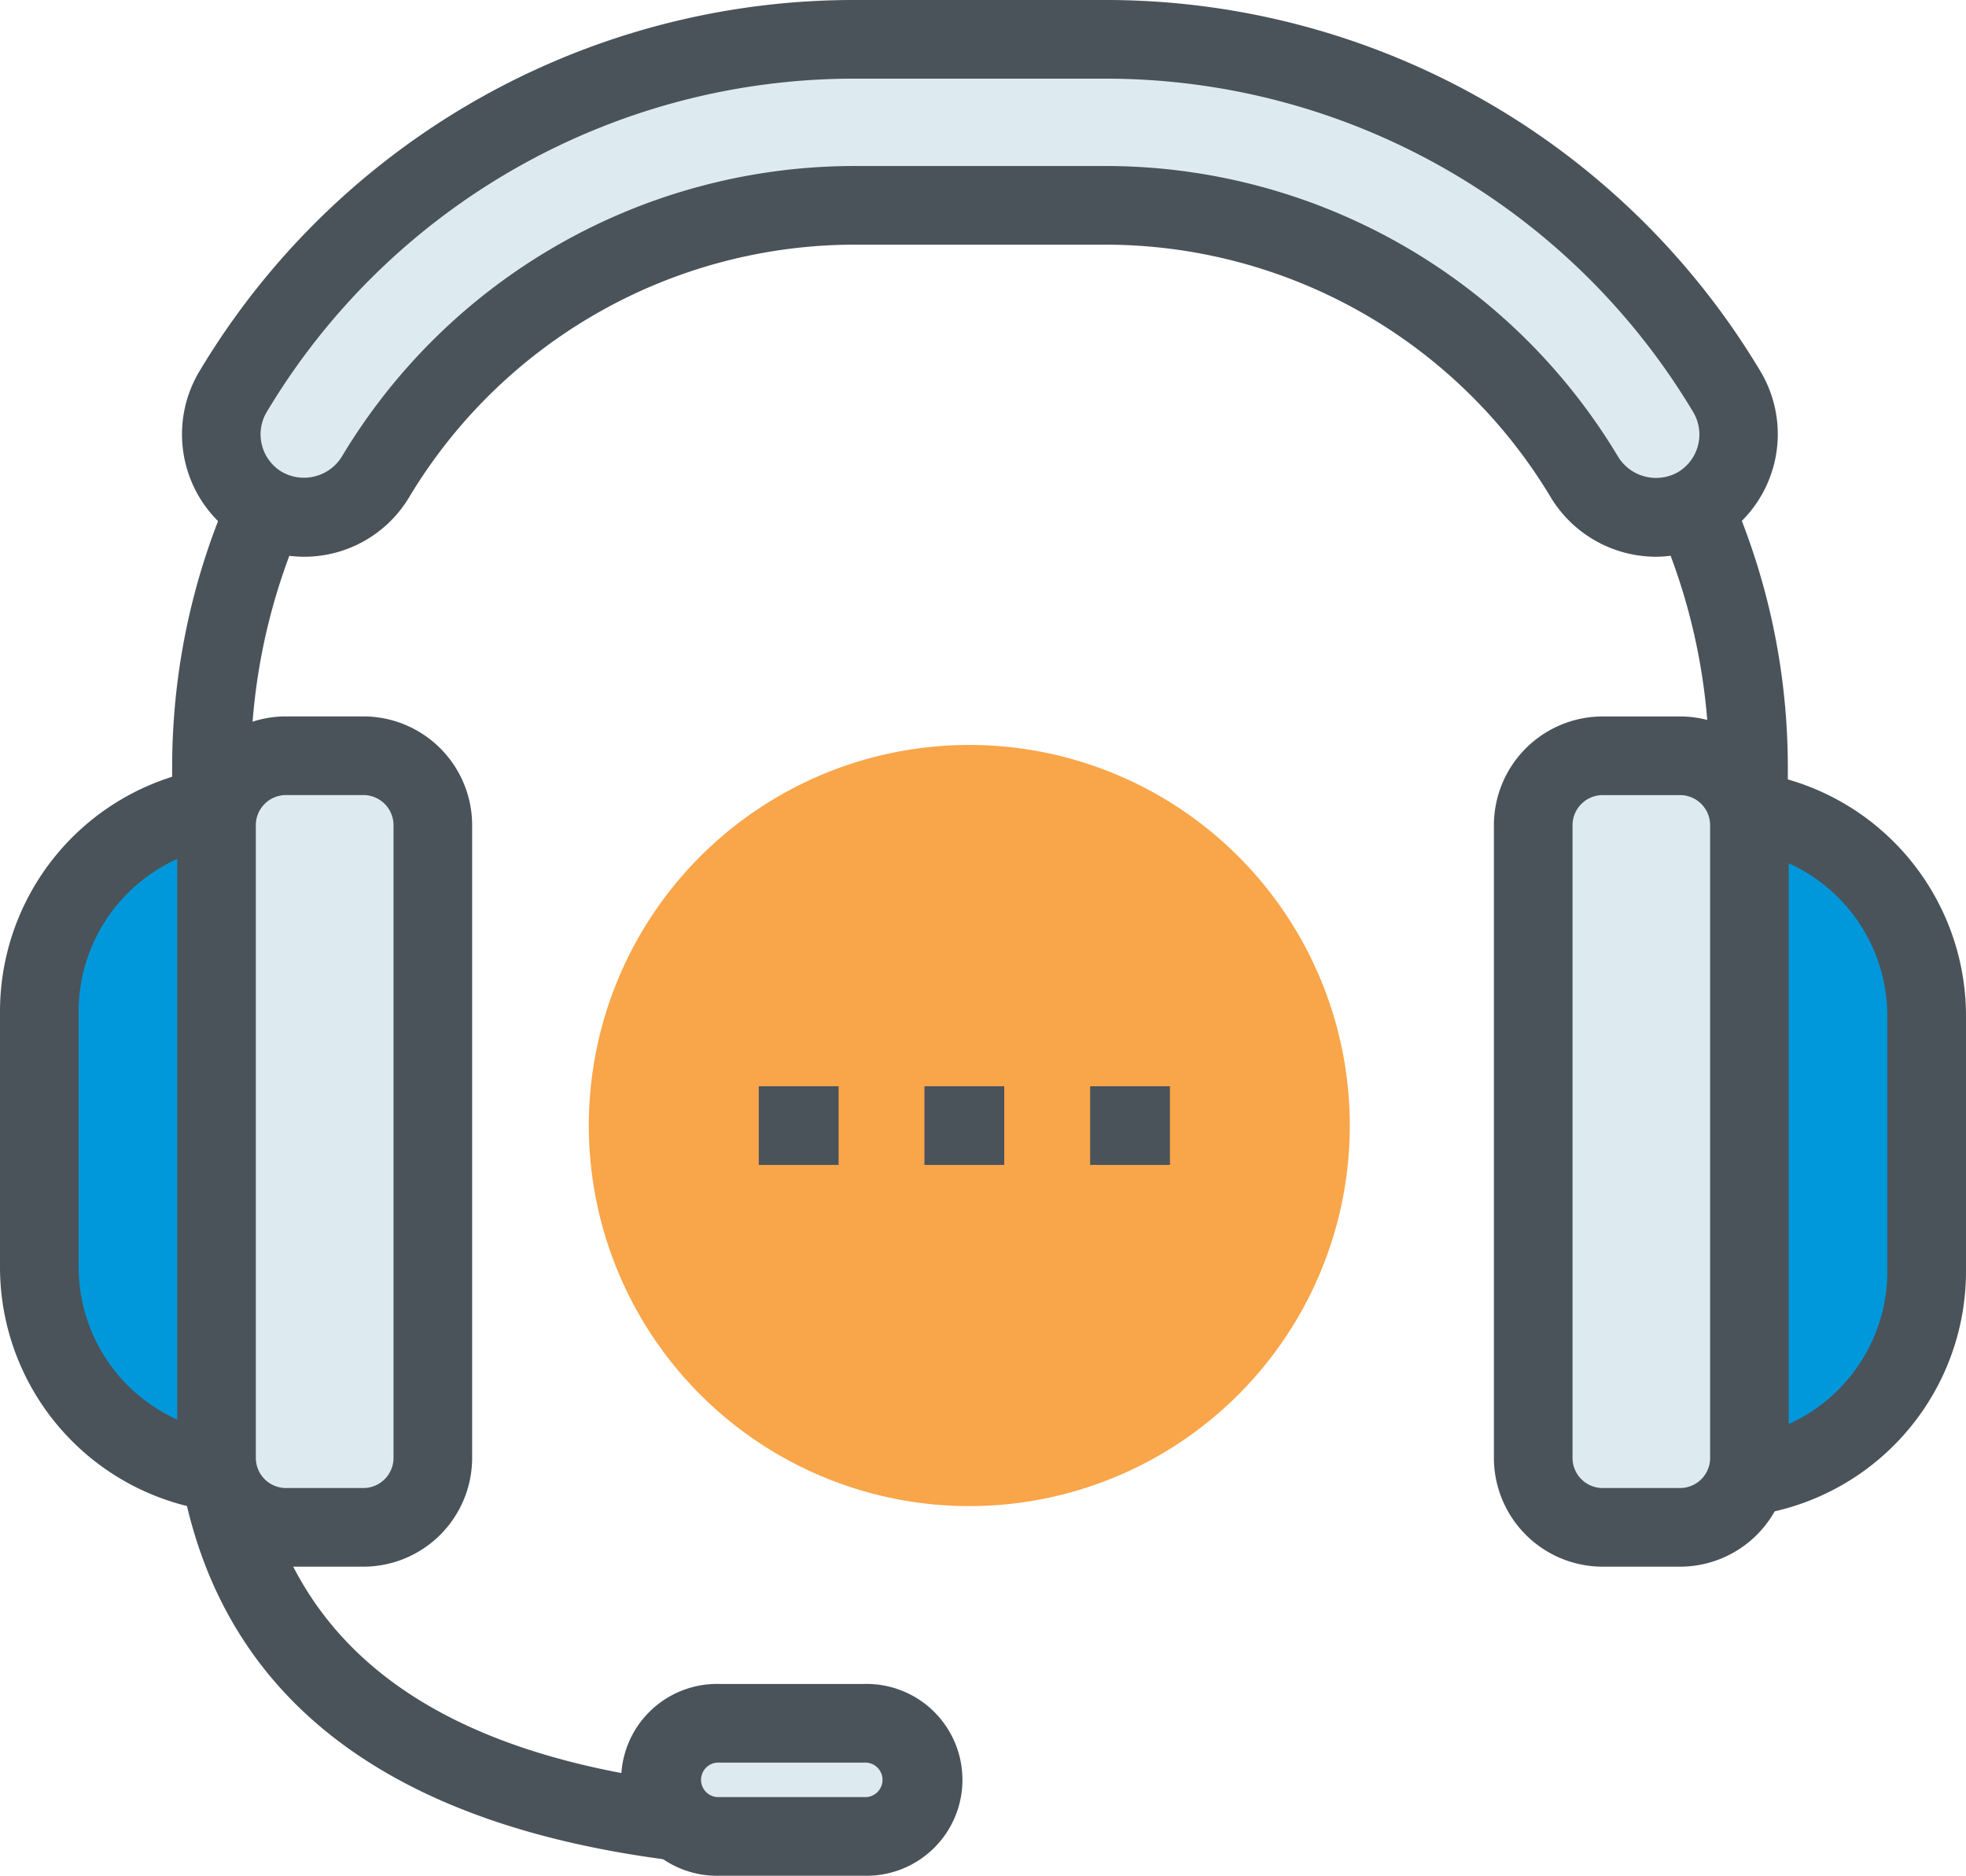
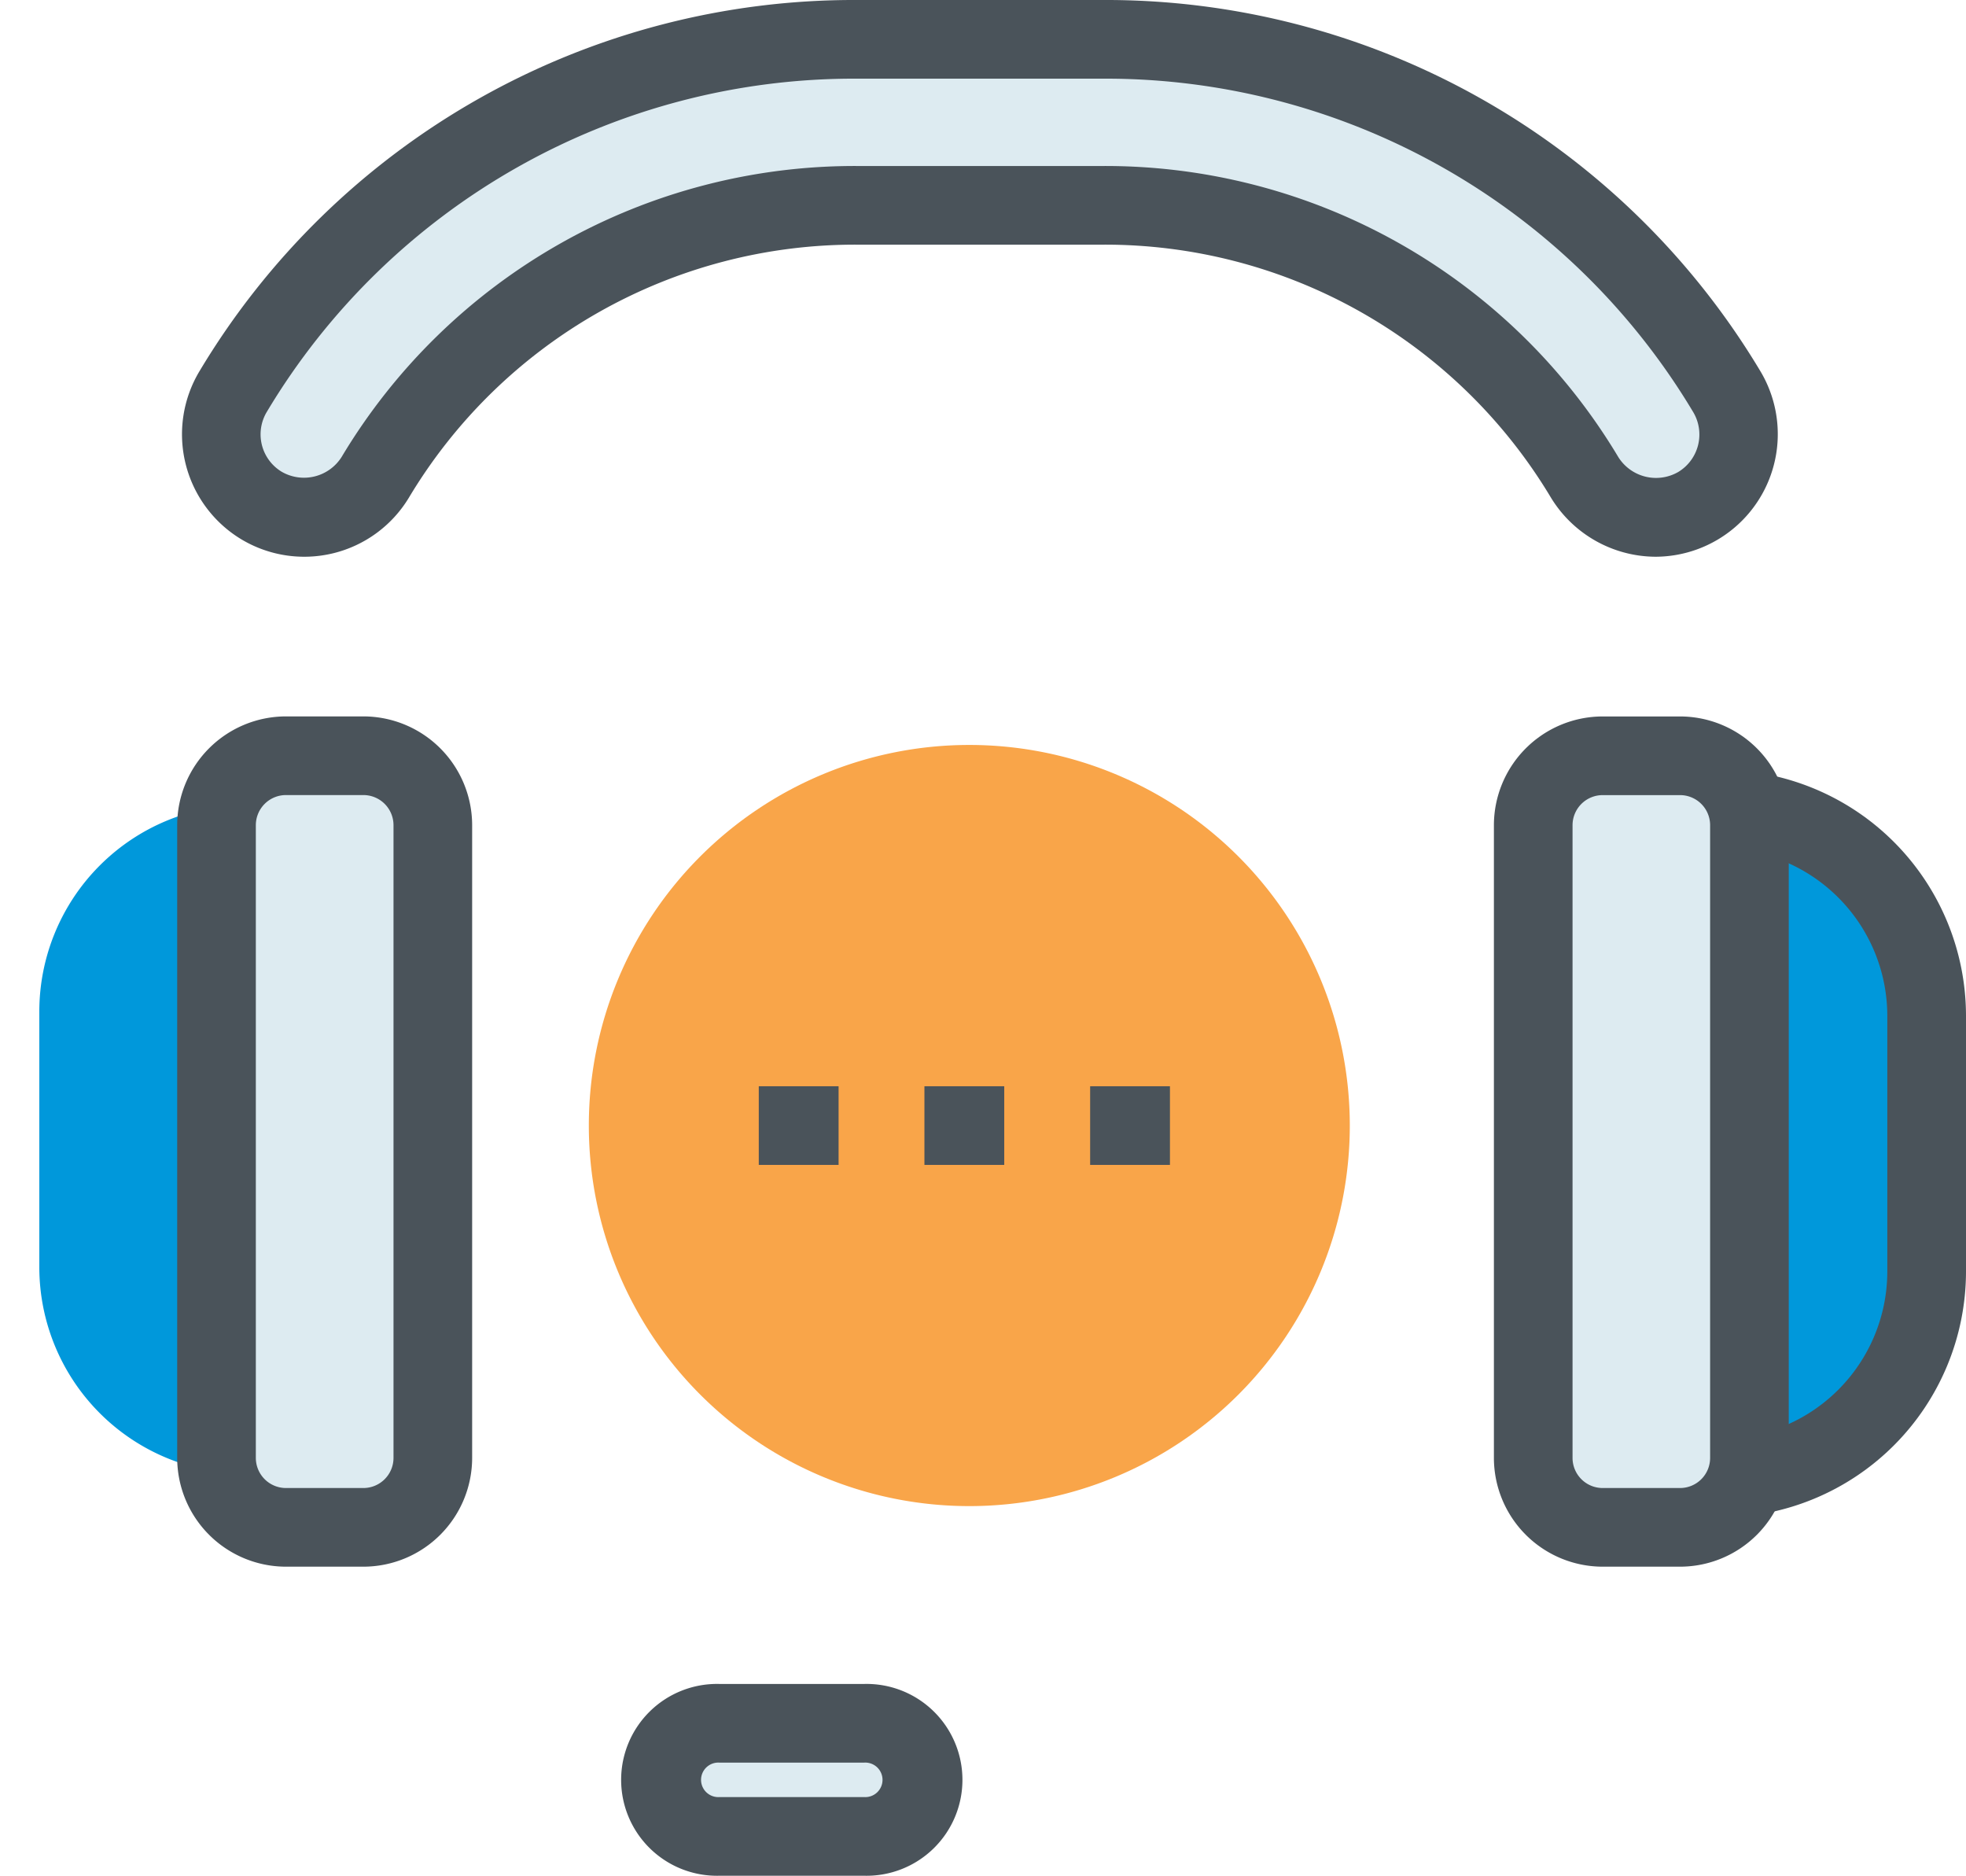
<svg xmlns="http://www.w3.org/2000/svg" viewBox="0 0 385 367.24">
  <defs>
    <style>.cls-1{fill:#f9a549;}.cls-2{fill:#4a535a;}.cls-3{fill:#ddebf1;}.cls-4{fill:#0098db;}</style>
  </defs>
  <title>Asset 13</title>
  <g id="Layer_2" data-name="Layer 2">
    <g id="_1" data-name="1">
      <path class="cls-1" d="M264.33,220.36a74.51,74.51,0,1,1-74.51-74.51A74.52,74.52,0,0,1,264.33,220.36Z" />
-       <path class="cls-2" d="M167.83,366.34c-89,0-134.12-33-134.12-98v-118c0-74,60.17-134.11,134.12-134.11H216c74,0,134.11,60.16,134.11,134.11v118h-15.4v-118A118.85,118.85,0,0,0,216,31.65H167.83A118.86,118.86,0,0,0,49.11,150.36v118c0,55.57,38.84,82.59,118.72,82.59Z" />
      <path class="cls-3" d="M180.34,348.46a11.08,11.08,0,0,1-11.08,11.08H140.85a11.08,11.08,0,0,1-11.08-11.08h0a11.07,11.07,0,0,1,11.08-11.07h28.41a11.07,11.07,0,0,1,11.08,11.07Z" />
      <path class="cls-2" d="M169.26,367.24H140.85a18.78,18.78,0,1,1,0-37.55h28.41a18.78,18.78,0,1,1,0,37.55Zm-28.41-22.15a3.38,3.38,0,1,0,0,6.75h28.41a3.38,3.38,0,1,0,0-6.75Z" />
      <path class="cls-3" d="M324.24,101.3a16.27,16.27,0,0,1-13.93-7.84A109.42,109.42,0,0,0,216,40.2H167.83A109.45,109.45,0,0,0,73.48,93.46,16.25,16.25,0,0,1,45.67,76.64,141.69,141.69,0,0,1,167.83,7.7H216A141.7,141.7,0,0,1,338.13,76.64,16.25,16.25,0,0,1,332.63,99,16.08,16.08,0,0,1,324.24,101.3Z" />
      <path class="cls-2" d="M324.24,109a24.13,24.13,0,0,1-20.52-11.57A101.77,101.77,0,0,0,216,47.9H167.83A101.83,101.83,0,0,0,80.07,97.44a23.94,23.94,0,0,1-32.89,8.1,24,24,0,0,1-8.1-32.89A149.34,149.34,0,0,1,167.83,0H216A149.36,149.36,0,0,1,344.72,72.65,24,24,0,0,1,324.24,109ZM167.83,32.5H216a117.06,117.06,0,0,1,100.92,57,8.72,8.72,0,0,0,11.74,2.9,8.57,8.57,0,0,0,2.9-11.75A134.06,134.06,0,0,0,216,15.4H167.83A134,134,0,0,0,52.26,80.62a8.55,8.55,0,0,0,2.9,11.74,8.72,8.72,0,0,0,11.73-2.88A117.1,117.1,0,0,1,167.83,32.5Z" />
      <path class="cls-4" d="M57.78,157.59H48.15A40.45,40.45,0,0,0,7.7,198v50.08a40.45,40.45,0,0,0,40.45,40.45h9.63Z" />
-       <path class="cls-2" d="M65.48,296.27H48.15A48.2,48.2,0,0,1,0,248.12V198a48.2,48.2,0,0,1,48.15-48.15H65.48Zm-17.33-131A32.79,32.79,0,0,0,15.4,198v50.08a32.79,32.79,0,0,0,32.75,32.75h1.93V165.29Z" />
      <rect class="cls-3" x="42.37" y="147.96" width="42.38" height="151.08" rx="13.6" />
      <path class="cls-2" d="M71.16,306.73H56a21.32,21.32,0,0,1-21.3-21.29V161.55A21.32,21.32,0,0,1,56,140.26H71.16a21.32,21.32,0,0,1,21.3,21.29V285.44A21.32,21.32,0,0,1,71.16,306.73ZM56,155.66a5.9,5.9,0,0,0-5.9,5.89V285.44a5.9,5.9,0,0,0,5.9,5.89H71.16a5.9,5.9,0,0,0,5.9-5.89V161.55a5.9,5.9,0,0,0-5.9-5.89Z" />
      <path class="cls-4" d="M327.21,289.41h9.63A40.45,40.45,0,0,0,377.29,249V198.87a40.44,40.44,0,0,0-40.45-40.45h-9.63Z" />
      <path class="cls-2" d="M336.84,297.11H319.51V150.72h17.33A48.21,48.21,0,0,1,385,198.87V249A48.22,48.22,0,0,1,336.84,297.11Zm-1.93-15.41h1.93A32.79,32.79,0,0,0,369.59,249V198.87a32.79,32.79,0,0,0-32.75-32.75h-1.93Z" />
      <path class="cls-3" d="M300.25,161.56A13.59,13.59,0,0,1,313.85,148H329a13.58,13.58,0,0,1,13.59,13.59V285.44A13.58,13.58,0,0,1,329,299H313.85a13.59,13.59,0,0,1-13.6-13.59Z" />
      <path class="cls-2" d="M329,306.73H313.85a21.32,21.32,0,0,1-21.3-21.29V161.56a21.32,21.32,0,0,1,21.3-21.29H329a21.31,21.31,0,0,1,21.29,21.29V285.44A21.31,21.31,0,0,1,329,306.73ZM313.85,155.67a5.9,5.9,0,0,0-5.9,5.89V285.44a5.9,5.9,0,0,0,5.9,5.89H329a5.89,5.89,0,0,0,5.89-5.89V161.56a5.89,5.89,0,0,0-5.89-5.89Z" />
      <rect class="cls-2" x="148.59" y="212.67" width="15.63" height="15.4" />
      <rect class="cls-2" x="181.03" y="212.67" width="15.63" height="15.4" />
      <rect class="cls-2" x="213.48" y="212.67" width="15.63" height="15.4" />
    </g>
  </g>
</svg>